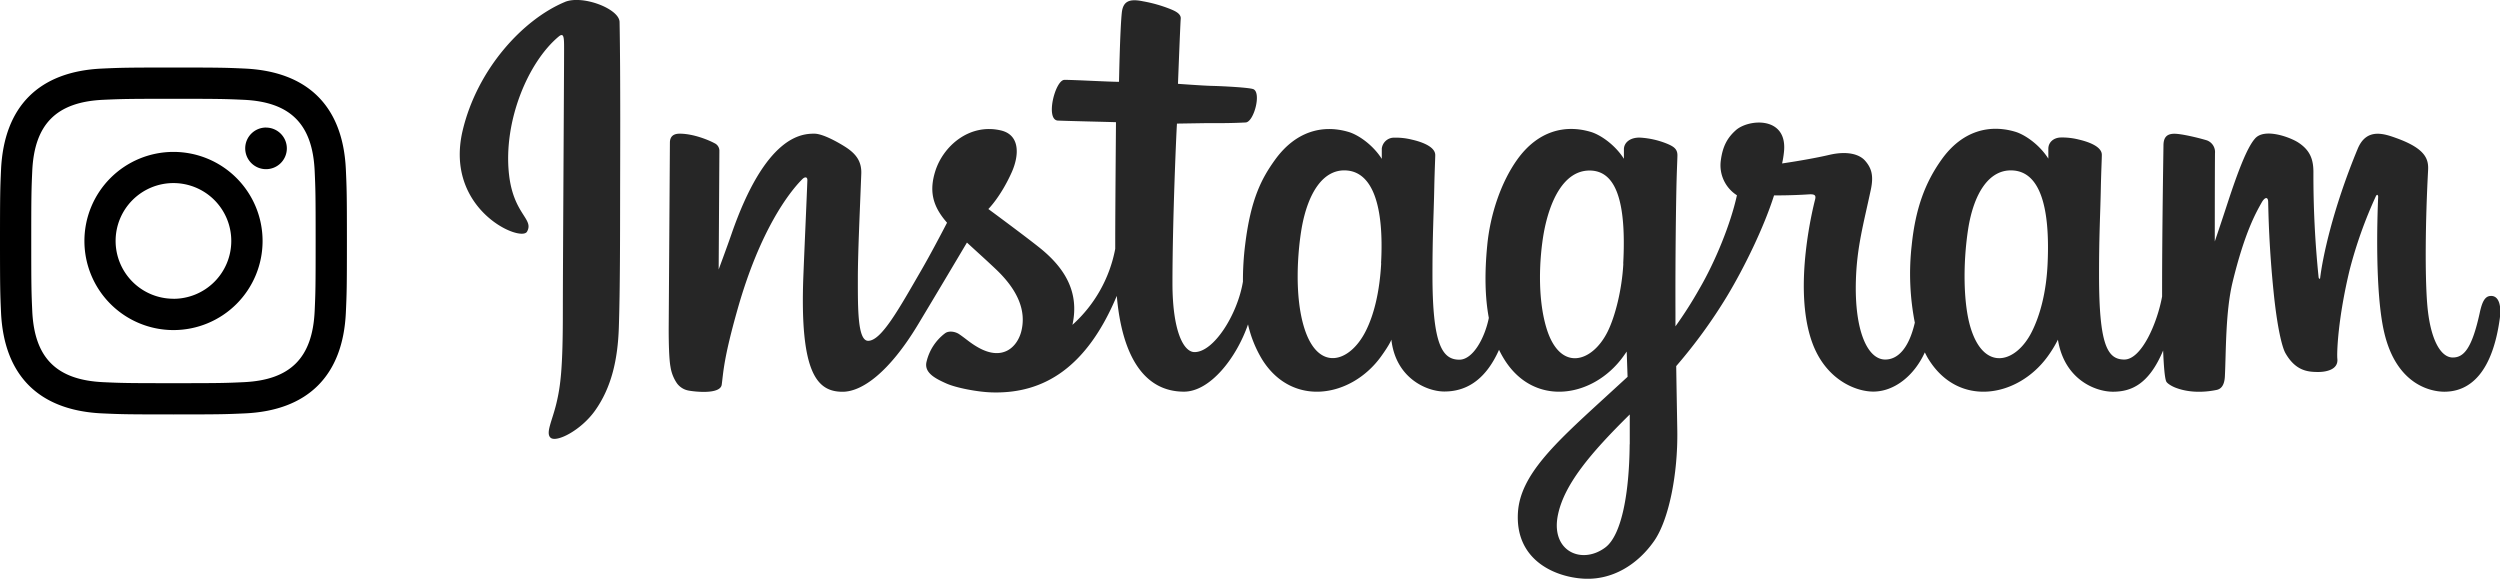
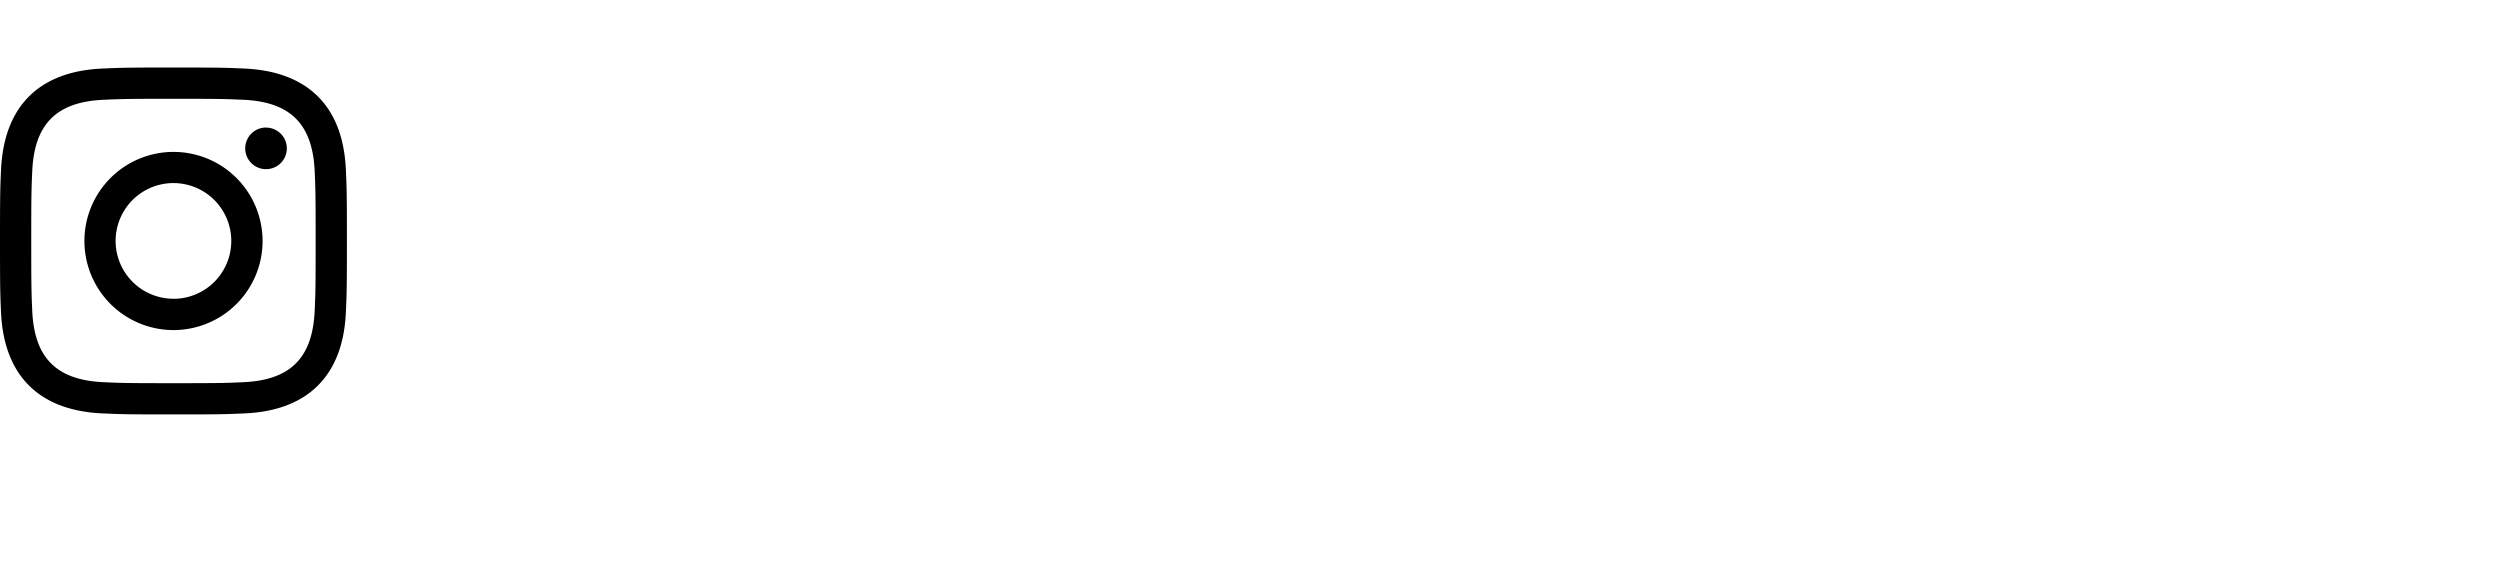
<svg xmlns="http://www.w3.org/2000/svg" viewBox="0 0 970.48 224.67">
-   <path d="M247.3,49.11c-16.21,6.78-34,26-39.66,50-7.12,30.49,22.54,43.38,25,39.16,2.87-5-5.31-6.65-7-22.47-2.17-20.43,7.33-43.26,19.28-53.27,2.22-1.86,2.12.73,2.12,5.52,0,8.56-.48,85.48-.48,101.53,0,21.72-.89,28.58-2.51,35.35s-4.25,11.51-2.26,13.3c2.22,2,11.7-2.76,17.2-10.42,6.58-9.2,8.89-20.24,9.3-32.23.5-14.45.48-37.38.5-50.46,0-12,.2-47.13-.21-68.25-.1-5.18-14.47-10.62-21.25-7.78M822.93,150.76c-.52,11.29-3,20.11-6.12,26.34-6,12.05-18.47,15.79-23.76-1.53-2.89-9.45-3-25.22-.95-38.4,2.11-13.42,8-23.56,17.76-22.65s14.13,13.31,13.07,36.23ZM660.69,220.81c-.13,18.76-3.08,35.21-9.41,40-9,6.78-21,1.69-18.55-12,2.21-12.11,12.67-24.48,28-39.6,0,0,0,3.45,0,11.61Zm-2.45-70.16c-.55,10.28-3.21,20.61-6.12,26.45-6,12.05-18.56,15.82-23.76-1.53-3.56-11.86-2.71-27.2-1-36.87,2.29-12.54,7.82-24.18,17.76-24.18,9.67,0,14.43,10.61,13.07,36.13Zm-94-.16c-.59,10.89-2.72,20-6.13,26.61-6.16,12-18.37,15.76-23.75-1.53-3.88-12.47-2.56-29.48-1-38.66,2.4-13.64,8.4-23.3,17.76-22.39,9.62.94,14.3,13.31,13.07,36ZM995,163.21c-2.35,0-3.42,2.42-4.31,6.51-3.08,14.18-6.32,17.38-10.49,17.38-4.66,0-8.85-7-9.93-21.08-.85-11.06-.71-31.42.37-51.67.22-4.16-.92-8.27-12.08-12.33-4.81-1.74-11.79-4.31-15.26,4.08-9.82,23.7-13.66,42.52-14.57,50.16,0,.4-.53.48-.61-.44a387.81,387.81,0,0,1-2-40.63c0-4.56-1-8.44-6-11.62-3.26-2.06-13.18-5.71-16.75-1.37-3.1,3.55-6.68,13.1-10.4,24.42-3,9.2-5.14,15.43-5.14,15.43s0-24.83.08-34.25a4.84,4.84,0,0,0-3.16-5c-3.3-1-9.82-2.56-12.59-2.56-3.41,0-4.25,1.91-4.25,4.69,0,.36-.53,32.68-.53,55.28,0,1,0,2.06,0,3.19-1.89,10.39-8,24.49-14.67,24.49s-9.81-5.89-9.81-32.84c0-15.71.47-22.55.7-33.92.14-6.55.4-11.57.38-12.72,0-3.49-6.1-5.26-8.91-5.91a26.23,26.23,0,0,0-7.21-.8c-2.72.15-4.64,1.93-4.64,4.38,0,1.32,0,3.82,0,3.82-3.5-5.5-9.13-9.33-12.87-10.44-10.09-3-20.62-.34-28.55,10.77-6.31,8.83-10.12,18.82-11.61,33.19a98.47,98.47,0,0,0,1.2,30.15c-2.35,10.16-6.71,14.32-11.49,14.32-6.93,0-12-11.32-11.38-30.9.39-12.88,3-21.91,5.78-35,1.2-5.57.23-8.49-2.22-11.29-2.25-2.56-7-3.87-13.9-2.26-4.9,1.15-11.91,2.38-18.31,3.33a38.43,38.43,0,0,0,.7-4.26c1.67-14.26-13.83-13.1-18.77-8.55-3,2.72-5,5.93-5.73,11.7a13.77,13.77,0,0,0,6.26,13.46c-2.45,11.21-8.45,25.86-14.65,36.45A157.48,157.48,0,0,1,678.47,175c0-1.66,0-3.33,0-5-.08-23.57.23-42.12.37-48.81s.4-11.44.39-12.58c0-2.56-1.54-3.53-4.65-4.75a32.83,32.83,0,0,0-9.37-2.09c-4.25-.33-6.81,1.92-6.75,4.59,0,.51,0,3.6,0,3.6-3.5-5.5-9.13-9.33-12.88-10.44-10.08-3-20.61-.34-28.55,10.77-6.3,8.83-10.44,21.21-11.61,33.08-1.09,11.06-.88,20.45.6,28.37-1.6,7.92-6.21,16.21-11.43,16.21-6.66,0-10.45-5.89-10.45-32.84,0-15.71.47-22.55.7-33.92.13-6.54.39-11.57.38-12.71-.05-3.5-6.1-5.27-8.92-5.92a26.08,26.08,0,0,0-7.44-.79,4.79,4.79,0,0,0-4.39,4.22v4c-3.5-5.5-9.13-9.33-12.87-10.44-10.09-3-20.55-.29-28.55,10.77-5.21,7.22-9.44,15.21-11.61,32.92a111.68,111.68,0,0,0-.87,14.39C508.49,170.3,499.31,185,491.79,185c-4.39,0-8.58-8.52-8.58-26.7,0-24.21,1.5-58.68,1.75-62l11.33-.18c4.74,0,9,.06,15.33-.26,3.17-.16,6.21-11.52,3-12.92-1.48-.64-11.94-1.19-16.08-1.28-3.49-.08-13.19-.8-13.19-.8s.87-22.88,1.07-25.29c.17-2-2.44-3.06-3.93-3.69a54,54,0,0,0-10.74-3.06c-5.32-1.1-7.74,0-8.21,4.47-.71,6.82-1.08,26.79-1.08,26.79-3.91,0-17.25-.76-21.16-.76-3.63,0-7.55,15.62-2.53,15.81,5.77.22,15.84.42,22.51.62,0,0-.29,35-.29,45.85,0,1.15,0,2.26,0,3.33a52.87,52.87,0,0,1-16.61,29.49c2.78-12.67-2.9-22.18-13.12-30.23-3.77-3-11.2-8.58-19.52-14.73,0,0,4.82-4.75,9.09-14.31,3-6.76,3.16-14.51-4.27-16.21-12.28-2.83-22.4,6.19-25.42,15.82-2.34,7.45-1.09,13,3.49,18.73.34.42.7.85,1.07,1.29-2.77,5.34-6.58,12.53-9.8,18.11-8.95,15.48-15.71,27.73-20.82,27.73-4.09,0-4-12.44-4-24.08,0-10,.74-25.13,1.33-40.75.2-5.17-2.39-8.11-6.72-10.78-2.63-1.62-8.25-4.8-11.5-4.8-4.87,0-18.91.66-32.19,39.05-1.67,4.84-4.95,13.66-4.95,13.66l.28-46.17a3.21,3.21,0,0,0-1.9-2.84c-2.23-1.22-8.21-3.7-13.52-3.7-2.53,0-3.79,1.18-3.79,3.52l-.47,72.23c0,5.49.15,11.89.69,14.69a15.37,15.37,0,0,0,2.5,6.44,7.17,7.17,0,0,0,4.4,2.82c1.92.39,12.45,1.75,13-2.28.66-4.82.68-10,6.21-29.48,8.6-30.28,19.83-45.06,25.1-50.31.92-.91,2-1,1.93.53-.23,6.64-1,23.23-1.56,37.32-1.42,37.72,5.44,44.71,15.24,44.71,7.5,0,18.08-7.45,29.41-26.32,7.07-11.76,13.93-23.29,18.86-31.6,3.44,3.18,7.29,6.61,11.14,10.26,9,8.5,11.9,16.58,9.95,24.24-1.5,5.85-7.11,11.89-17.11,6-2.92-1.71-4.16-3-7.09-5-1.57-1-4-1.35-5.42-.26a19.34,19.34,0,0,0-7.11,10.85c-1.18,4.33,3.15,6.61,7.64,8.61,3.86,1.73,12.17,3.29,17.47,3.46,20.65.69,37.19-10,48.7-37.46,2.06,23.74,10.83,37.18,26.07,37.18,10.19,0,20.41-13.17,24.87-26.12A45.84,45.84,0,0,0,518.11,188c11.74,18.61,34.52,14.6,46-1.2,3.54-4.88,4.08-6.63,4.08-6.63,1.67,14.92,13.68,20.13,20.56,20.13,7.7,0,15.66-3.64,21.23-16.19a39.24,39.24,0,0,0,2.15,3.89c11.74,18.61,34.52,14.6,46-1.2.54-.74,1-1.41,1.41-2l.34,9.8-10.54,9.66c-17.63,16.18-31,28.46-32,42.75-1.27,18.23,13.52,25,24.7,25.89,11.88,1,22-5.62,28.3-14.8,5.5-8.08,9.1-25.48,8.84-42.66-.11-6.88-.28-15.62-.42-25a200.29,200.29,0,0,0,19.62-26.95c7-11.6,14.52-27.19,18.36-39.32,0,0,6.53.06,13.49-.4,2.23-.14,2.87.31,2.46,1.94-.5,2-8.8,34-1.23,55.32,5.19,14.6,16.88,19.3,23.81,19.3,8.11,0,15.87-6.13,20-15.22.5,1,1,2,1.6,2.9,11.74,18.6,34.44,14.58,46-1.2a46.68,46.68,0,0,0,4.07-6.64c2.48,15.44,14.48,20.21,21.36,20.21,7.17,0,14-2.93,19.48-16,.23,5.75.59,10.45,1.17,11.93.35.91,2.38,2.05,3.86,2.59,6.56,2.44,13.24,1.29,15.71.79,1.72-.35,3.05-1.72,3.23-5.27.48-9.32.19-25,3-36.61,4.75-19.53,9.17-27.1,11.27-30.85,1.17-2.11,2.5-2.45,2.54-.23.1,4.5.33,17.71,2.16,35.46,1.35,13.06,3.16,20.78,4.54,23.22,4,7,8.84,7.31,12.81,7.31,2.53,0,7.82-.7,7.34-5.14-.23-2.17.18-15.55,4.85-34.79a169.92,169.92,0,0,1,10-28.07c.68-1.53,1-.32,1-.08-.38,8.65-1.25,36.95,2.27,52.42,4.78,21,18.6,23.32,23.42,23.32,10.28,0,18.69-7.83,21.52-28.41.68-4.95-.33-8.77-3.35-8.77" transform="translate(-28.07 -48.32)" style="fill:#262626" />
  <path d="M95.4,86.67c18,0,20.11.07,27.22.39,18.24.83,26.77,9.49,27.6,27.6.32,7.1.38,9.23.38,27.21s-.06,20.11-.38,27.21c-.84,18.09-9.34,26.77-27.6,27.6-7.11.33-9.23.39-27.22.39s-20.11-.06-27.21-.39c-18.29-.84-26.77-9.53-27.6-27.61-.32-7.09-.39-9.22-.39-27.2s.07-20.11.39-27.21c.84-18.11,9.34-26.77,27.6-27.6C75.3,86.74,77.42,86.67,95.4,86.67Zm0-12.14c-18.28,0-20.57.08-27.76.41-24.45,1.12-38,14.69-39.16,39.16-.33,7.19-.41,9.48-.41,27.77s.08,20.58.4,27.76c1.13,24.45,14.69,38,39.17,39.16,7.19.33,9.48.41,27.76.41s20.58-.08,27.77-.41c24.43-1.12,38.05-14.69,39.16-39.16.33-7.18.41-9.48.41-27.76s-.08-20.58-.41-27.76c-1.1-24.43-14.68-38-39.16-39.17C116,74.61,113.69,74.53,95.4,74.53Zm0,32.76A34.58,34.58,0,1,0,130,141.87,34.58,34.58,0,0,0,95.4,107.29Zm0,57a22.45,22.45,0,1,1,22.45-22.44A22.44,22.44,0,0,1,95.4,164.31Zm35.95-66.46a8.08,8.08,0,1,0,8.07,8.08A8.09,8.09,0,0,0,131.35,97.85Z" transform="translate(-28.07 -48.32)" />
</svg>